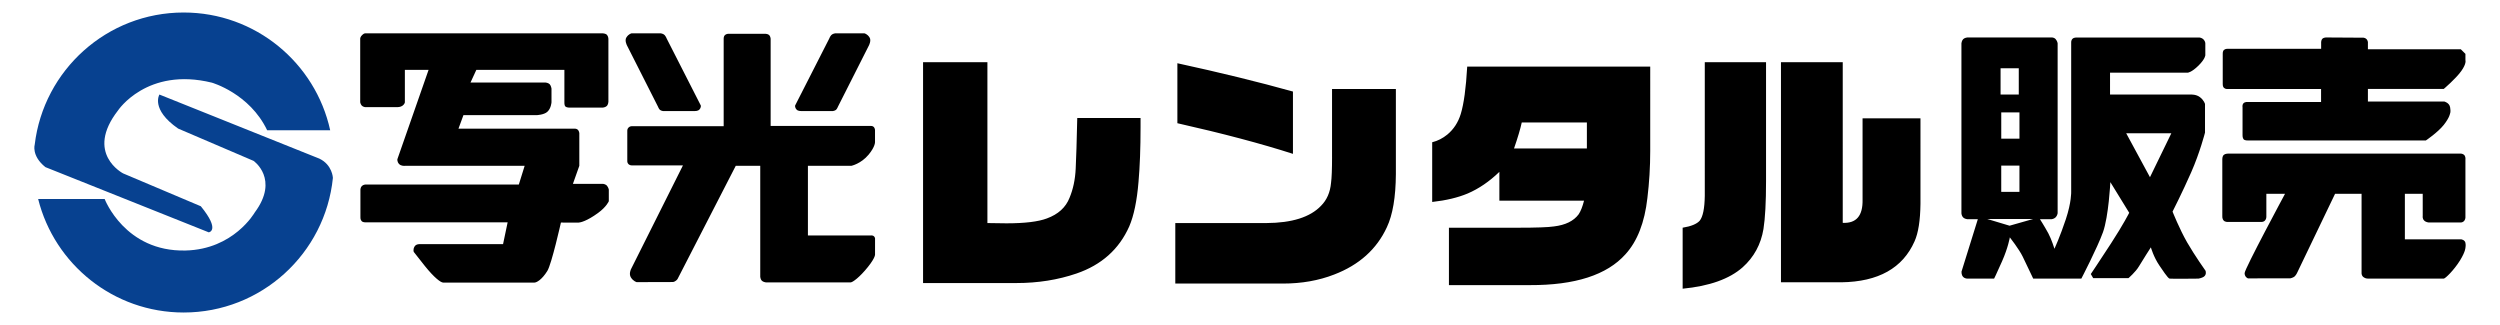
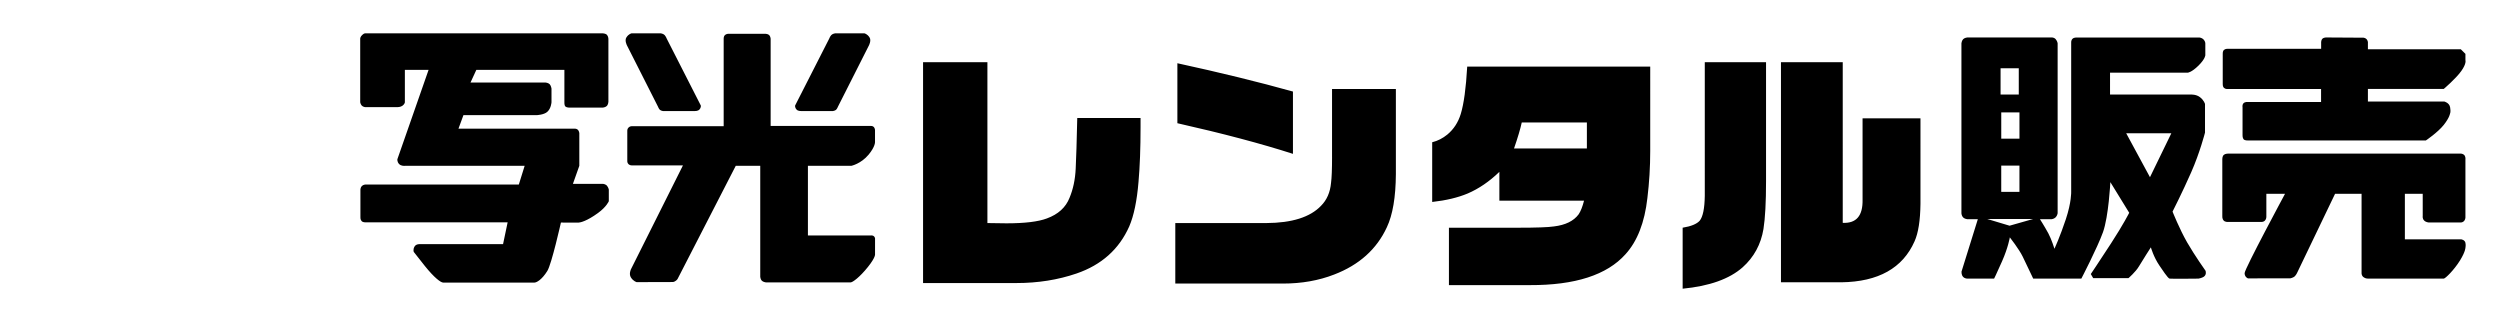
<svg xmlns="http://www.w3.org/2000/svg" version="1.1" x="0px" y="0px" viewBox="0 0 1417.32 184.25" style="enable-background:new 0 0 1417.32 184.25;" xml:space="preserve">
  <style type="text/css">
	.st0{fill:#074190;}
</style>
  <g id="レイヤー_3">
</g>
  <g id="レイヤー_1">
</g>
  <g id="レイヤー_2">
    <g>
      <path d="M341.97,104.24H324.8L328.43,94V75.41c0,0-0.18-1.13-0.75-1.76c-0.63-0.69-1.73-0.72-1.73-0.72h-66.03l2.82-7.66h41.69    c0,0,3.91-0.18,5.8-1.82c2.24-1.95,2.43-5.48,2.43-5.48v-7.76c0,0-0.25-1.62-1.01-2.44c-0.77-0.83-2.4-0.99-2.4-0.99h-42.5    l3.3-7.17h49.92v18.36c0,0-0.13,1.82,0.64,2.47c0.77,0.63,2.42,0.58,2.42,0.58h18.6c0,0,1.46-0.09,2.32-0.88    c0.88-0.78,0.97-2.41,0.97-2.41V21.95c0,0-0.08-1.44-0.87-2.23c-0.8-0.8-2.42-0.83-2.42-0.83H207.15c0,0-0.7-0.13-1.81,0.94    c-1.12,1.06-1.13,2-1.13,2v36.16c0,0,0.18,1.05,0.84,1.82c0.66,0.76,1.94,0.94,1.94,0.94h18.3c0,0,1.75,0,2.81-0.76    c1.35-0.94,1.43-2,1.43-2V39.62h13.44l-17.68,50.63c0,0-0.24,1.49,0.98,2.75c1.22,1.26,3.26,1.01,3.26,1.01h67.91l-3.3,10.6    h-86.98c0,0-1.11,0.06-1.93,0.78c-0.83,0.7-0.9,2.05-0.9,2.05v15.67c0,0-0.12,1.34,0.66,2.2c0.78,0.87,2.29,0.74,2.29,0.74h80.51    l-2.59,12.35h-47.18c0,0-2.08-0.14-2.97,1.31c-1.08,1.79-0.46,3.13-0.46,3.13s3.21,4.16,6.25,7.93c5.42,6.75,9.04,9.41,10.39,9.43    c1.34,0.02,50.7,0,51.78,0c1.09,0,4.1-1.45,7.29-6.6c2.44-3.92,7.7-27.43,7.7-27.43s9.14,0.09,10.03,0.03    c1.06-0.07,4.66-0.83,11-5.45c4.88-3.55,6.12-6.69,6.12-6.69v-6.61c0,0-0.2-1.03-0.97-2.05    C343.47,104.42,341.97,104.24,341.97,104.24z M374.11,62.25c0.6,0.53,1.71,0.7,1.71,0.7h18.2c0,0,1.63,0.07,2.46-0.82    c1.14-1.23,0.81-2.35,0.81-2.35l-19.28-37.83c0,0-0.49-1.27-1.21-2.06c-0.73-0.8-2.24-1.01-2.24-1.01h-16.44    c0,0-1.73,0.26-3.04,2.41c-1.07,1.72,0.37,4.46,0.37,4.46l17.59,34.74C373.03,60.49,373.51,61.72,374.11,62.25z M454.06,62.95    h18.19c0,0,1.12-0.17,1.72-0.7c0.61-0.54,1.08-1.76,1.08-1.76l17.57-34.74c0,0,1.44-2.74,0.38-4.46c-1.3-2.14-3.04-2.41-3.04-2.41    h-16.43c0,0-1.52,0.21-2.25,1.01c-0.73,0.79-1.21,2.06-1.21,2.06l-19.28,37.83c0,0-0.33,1.11,0.82,2.35    C452.43,63.03,454.06,62.95,454.06,62.95z M496.08,135.09c0,0-0.1-0.86-0.9-1.35c-0.66-0.39-1.66-0.25-1.66-0.25h-35.49V94.01    h24.62c0,0,5.45-1.12,9.8-6.35c3.85-4.64,3.62-7.18,3.62-7.18v-6.77c0,0-0.03-0.91-0.62-1.64c-0.59-0.72-1.68-0.68-1.68-0.68    H436.9V21.95c0,0-0.11-1.31-0.79-2.01c-0.67-0.7-1.96-0.76-1.96-0.76H412.6c0,0-1.07,0.11-1.73,0.82c-0.66,0.72-0.6,1.95-0.6,1.95    v49.6h-52.15c0,0-0.94-0.04-1.74,0.72c-0.82,0.76-0.75,1.79-0.75,1.79v16.98c0,0-0.16,1.22,0.67,2.02    c0.84,0.8,2.06,0.72,2.06,0.72h28.82l-29.46,58.84c0,0-1.31,2.62-0.06,4.64c1.37,2.22,3.28,2.69,3.28,2.69l20.41-0.06    c0,0,0.77,0.08,1.91-0.8c0.86-0.64,1.11-1.39,1.11-1.39l32.75-63.69h13.89v62.92c0,0,0.12,1.38,0.84,2.16c0.72,0.79,2.31,1,2.31,1    h48.13c1.04,0,5.04-2.82,9.8-8.78c4.42-5.53,4-7.18,4-7.18V135.09z M1260.14,47.71c0,0-0.11,1.34,0.71,2.11    c0.83,0.78,2.04,0.64,2.04,0.64h52.99v7.35h-41.55c0,0-1.54-0.16-2.4,0.7c-0.87,0.88-0.57,2.29-0.57,2.29v15.82    c0,0-0.06,1.46,0.57,2.29c0.64,0.83,2.45,0.72,2.45,0.72h100.91c0,0,6.7-4.5,10.14-8.8c3.42-4.33,3.62-6.67,3.62-6.67    s0.43-0.6,0-3.27c-0.42-2.68-3.34-3.34-3.34-3.34h-43.28v-7.14h43.01c0,0,6.86-5.82,9.92-10.13c3.08-4.31,2.36-6.13,2.36-6.13    v-3.61l-2.62-2.61h-52.67v-4.07c0,0-0.12-0.98-0.76-1.67c-0.64-0.68-1.71-0.82-1.71-0.82l-21.38-0.13c0,0-1.35,0.09-1.97,0.73    c-0.65,0.65-0.69,1.94-0.69,1.94v3.75h-52.98c0,0-1.36-0.06-2.12,0.66c-0.8,0.74-0.69,2.14-0.69,2.14V47.71z M1397.72,137.65    c-0.35-1.68-2.36-1.96-2.36-1.96h-31.97v-25.83h10.12v12.62c0,0-0.27,1.39,0.74,2.47c0.99,1.07,2.51,1.16,2.51,1.16h18.6    c0,0,1.15-0.08,1.84-1.13c0.69-1.05,0.52-2.31,0.52-2.31V90.54c0,0,0.2-1.38-0.43-2.34c-0.63-0.97-1.94-1.1-1.94-1.1h-132.4    c0,0-1.46,0-2.27,0.76c-0.82,0.79-0.79,2.31-0.79,2.31v32.31c0,0-0.16,1.43,0.71,2.48c0.87,1.05,2.63,0.87,2.63,0.87h18.68    c0,0,1.27,0.14,2.14-0.78c0.88-0.92,0.81-2.15,0.81-2.15v-13.04h10.59c0,0-22.95,42.64-22.92,45c0.05,2.37,1.92,2.96,1.92,2.96    l24.01-0.03c0,0,1.51-0.32,2.33-0.99c0.82-0.71,1.42-1.94,1.42-1.94l21.61-45h15.02v44.78c0,0-0.17,1.47,1.03,2.43    c1.2,0.97,2.58,0.87,2.58,0.87h43.01c0.83,0,5.77-4.76,9.21-10.32c3.24-5.26,3.08-7.43,3.08-7.43S1398.01,139.13,1397.72,137.65z     M1239.95,137.42c-4.38-7.64-8.27-17.46-8.27-17.46s5.6-10.99,10.56-22.26c4.97-11.26,7.84-22.52,7.84-22.52V58.96    c0,0-0.52-2.12-2.92-3.92c-2.13-1.6-4.92-1.43-4.92-1.43h-46V41.2h44.09c0,0,2.14-0.15,6.05-4.01c3.91-3.88,3.88-5.91,3.88-5.91    v-6.69c0,0,0.03-1.06-0.94-2.15c-0.99-1.08-2.35-1.16-2.35-1.16h-69.65c0,0-1.51-0.15-2.41,0.77c-0.88,0.94-0.7,2.32-0.7,2.32    v84.41c0,0,0.21,5.73-3.02,15.48c-3.23,9.74-6.46,16.78-6.46,16.78s-1.69-5.47-3.49-8.78c-2.45-4.47-4.75-8-4.75-8h6.7    c0,0,1.31-0.15,2.23-1.07c0.92-0.93,1.11-2.28,1.11-2.28V24.58c0,0-0.1-1.12-1.03-2.27c-0.91-1.16-2.3-1.06-2.3-1.06h-47.93    c0,0-1.4,0.13-2.24,0.91c-0.85,0.77-1.04,2.39-1.04,2.39V121c0,0,0.11,1.41,0.96,2.26c0.84,0.84,2.31,1.01,2.31,1.01h6.03    l-9.26,29.73c0,0-0.12,1.78,0.84,2.87c0.97,1.12,2.4,1.07,2.4,1.07h15.25c0,0,1.06-2,4.51-9.83c3.47-7.82,4.4-13.55,4.4-13.55    s5.3,6.77,7.3,10.93c1.15,2.36,5.95,12.45,5.95,12.45h27.3c0,0,8.99-17.28,12.24-26.25c3.23-8.97,4.2-28.44,4.2-28.44l10.69,17.38    c0,0-3.24,6.48-10.31,17.36c-7.07,10.89-11.46,17.37-11.46,17.37l1.34,2.3h20.03c0,0,4.02-3.44,5.93-6.68    c1.91-3.24,6.75-10.76,6.75-10.76s1.51,5.44,4.83,10.3c1.4,2.08,4.81,7.25,5.76,7.43c0.98,0.18,16.43,0,16.43,0    s1.97-0.36,2.96-1.05c1.81-1.22,1.02-3.39,1.02-3.39S1244.35,145.05,1239.95,137.42z M1134.57,78.62v-14.9h10.32v14.9H1134.57z     M1144.88,93.89v14.88h-10.32V93.89H1144.88z M1134.18,38.72h10.32v14.89h-10.32V38.72z M1139.28,127.96l-12.6-3.79h25.92    L1139.28,127.96z M1218.88,100.46l-13.48-24.91h25.59L1218.88,100.46z M733.01,51.9c-19.55-5.45-41.4-10.8-65.52-16.05v34    c25.87,5.84,47.72,11.63,65.52,17.37V51.9z M609.84,95.67c-0.29,6.13-1.46,11.63-3.5,16.49c-2.14,5.45-6.42,9.33-12.84,11.68    c-4.87,1.84-12.51,2.77-22.91,2.77c-2.43,0-6.04-0.05-10.8-0.15v-91.2h-36.48v125.21h52.97c12.16,0,23.5-1.81,34-5.4    c14.2-4.86,24.17-13.77,29.92-26.71c2.63-6.13,4.37-14.55,5.25-25.25c0.77-8.66,1.16-19.06,1.16-31.23c0-1.06,0-2.72,0-4.97    h-35.89C610.43,80.16,610.14,89.75,609.84,95.67z M1055.94,113.19c0.2,9.14-3.55,13.52-11.24,13.14V35.27h-35.02v124.77h34.29    c20.91-0.3,34.73-8.03,41.44-23.21c2.14-4.76,3.25-11.87,3.36-21.3V67.08h-32.83V113.19z M966.49,111    c-0.1,7.2-1.07,11.92-2.91,14.16c-1.66,1.83-4.87,3.16-9.64,3.93v34.58c15.17-1.47,26.51-5.5,34-12.12    c6.42-5.74,10.36-12.98,11.82-21.74c0.97-6.13,1.46-15.18,1.46-27.14V35.27h-34.73V111z M755.18,88.97c0,7-0.19,11.92-0.58,14.73    c-0.49,5.36-2.38,9.68-5.69,12.99c-6.13,6.42-16.44,9.69-30.94,9.77h-51.66v34.3h61c10.6,0,20.28-1.7,29.04-5.11    c14.2-5.44,24.17-14.4,29.91-26.84c3.31-7.01,5.01-17.03,5.1-30.06V50.44h-36.19V88.97z M828.15,64.6    c-1.46,4.77-3.99,8.66-7.59,11.66c-2.62,2.15-5.49,3.61-8.61,4.39v33.85c7.88-0.87,14.59-2.48,20.14-4.81    c6.33-2.72,12.3-6.8,17.95-12.26v16.34h48c-0.87,3.41-1.89,5.99-3.06,7.73c-2.82,3.8-7.49,6.09-14.01,6.87    c-3.21,0.49-10.02,0.73-20.42,0.73h-39.11v32.54h45.82c25.69,0.1,43.78-5.74,54.29-17.52c6.72-7.39,10.84-18,12.4-31.81    c1.07-8.76,1.61-17.65,1.61-26.7V37.75H831.8C831.12,49.92,829.9,58.86,828.15,64.6z M862.73,69.41h36.92v14.74h-41.3    C860.5,77.92,861.96,73.01,862.73,69.41z" />
-       <path class="st0" d="M25.75,94.75l92.61,36.97c0,0,6.76-0.96-4.5-14.78L69.81,98.31c0,0-21.88-11.26-2.9-35.7    c0,0,16.4-24.77,53.21-15.75c0,0,21.39,6.1,31.35,27h35.73c-8.36-38.19-42.38-66.77-83.08-66.77c-43.51,0-79.39,32.7-84.43,74.85    C19.69,81.94,17.7,88.34,25.75,94.75z M181.06,89.93L90.38,53.6c0,0-5.15,8.36,10.61,19.29l42.78,18.32    c0,0,14.78,10.29,0.63,29.27c0,0-11.89,20.91-39.22,21.54c-34.4,0.81-45.84-29.19-45.84-29.19H21.63    c9.25,36.96,42.68,64.34,82.5,64.34c44.02,0,80.24-33.44,84.6-76.3C188.73,100.86,188.46,93.48,181.06,89.93z" />
    </g>
  </g>
</svg>